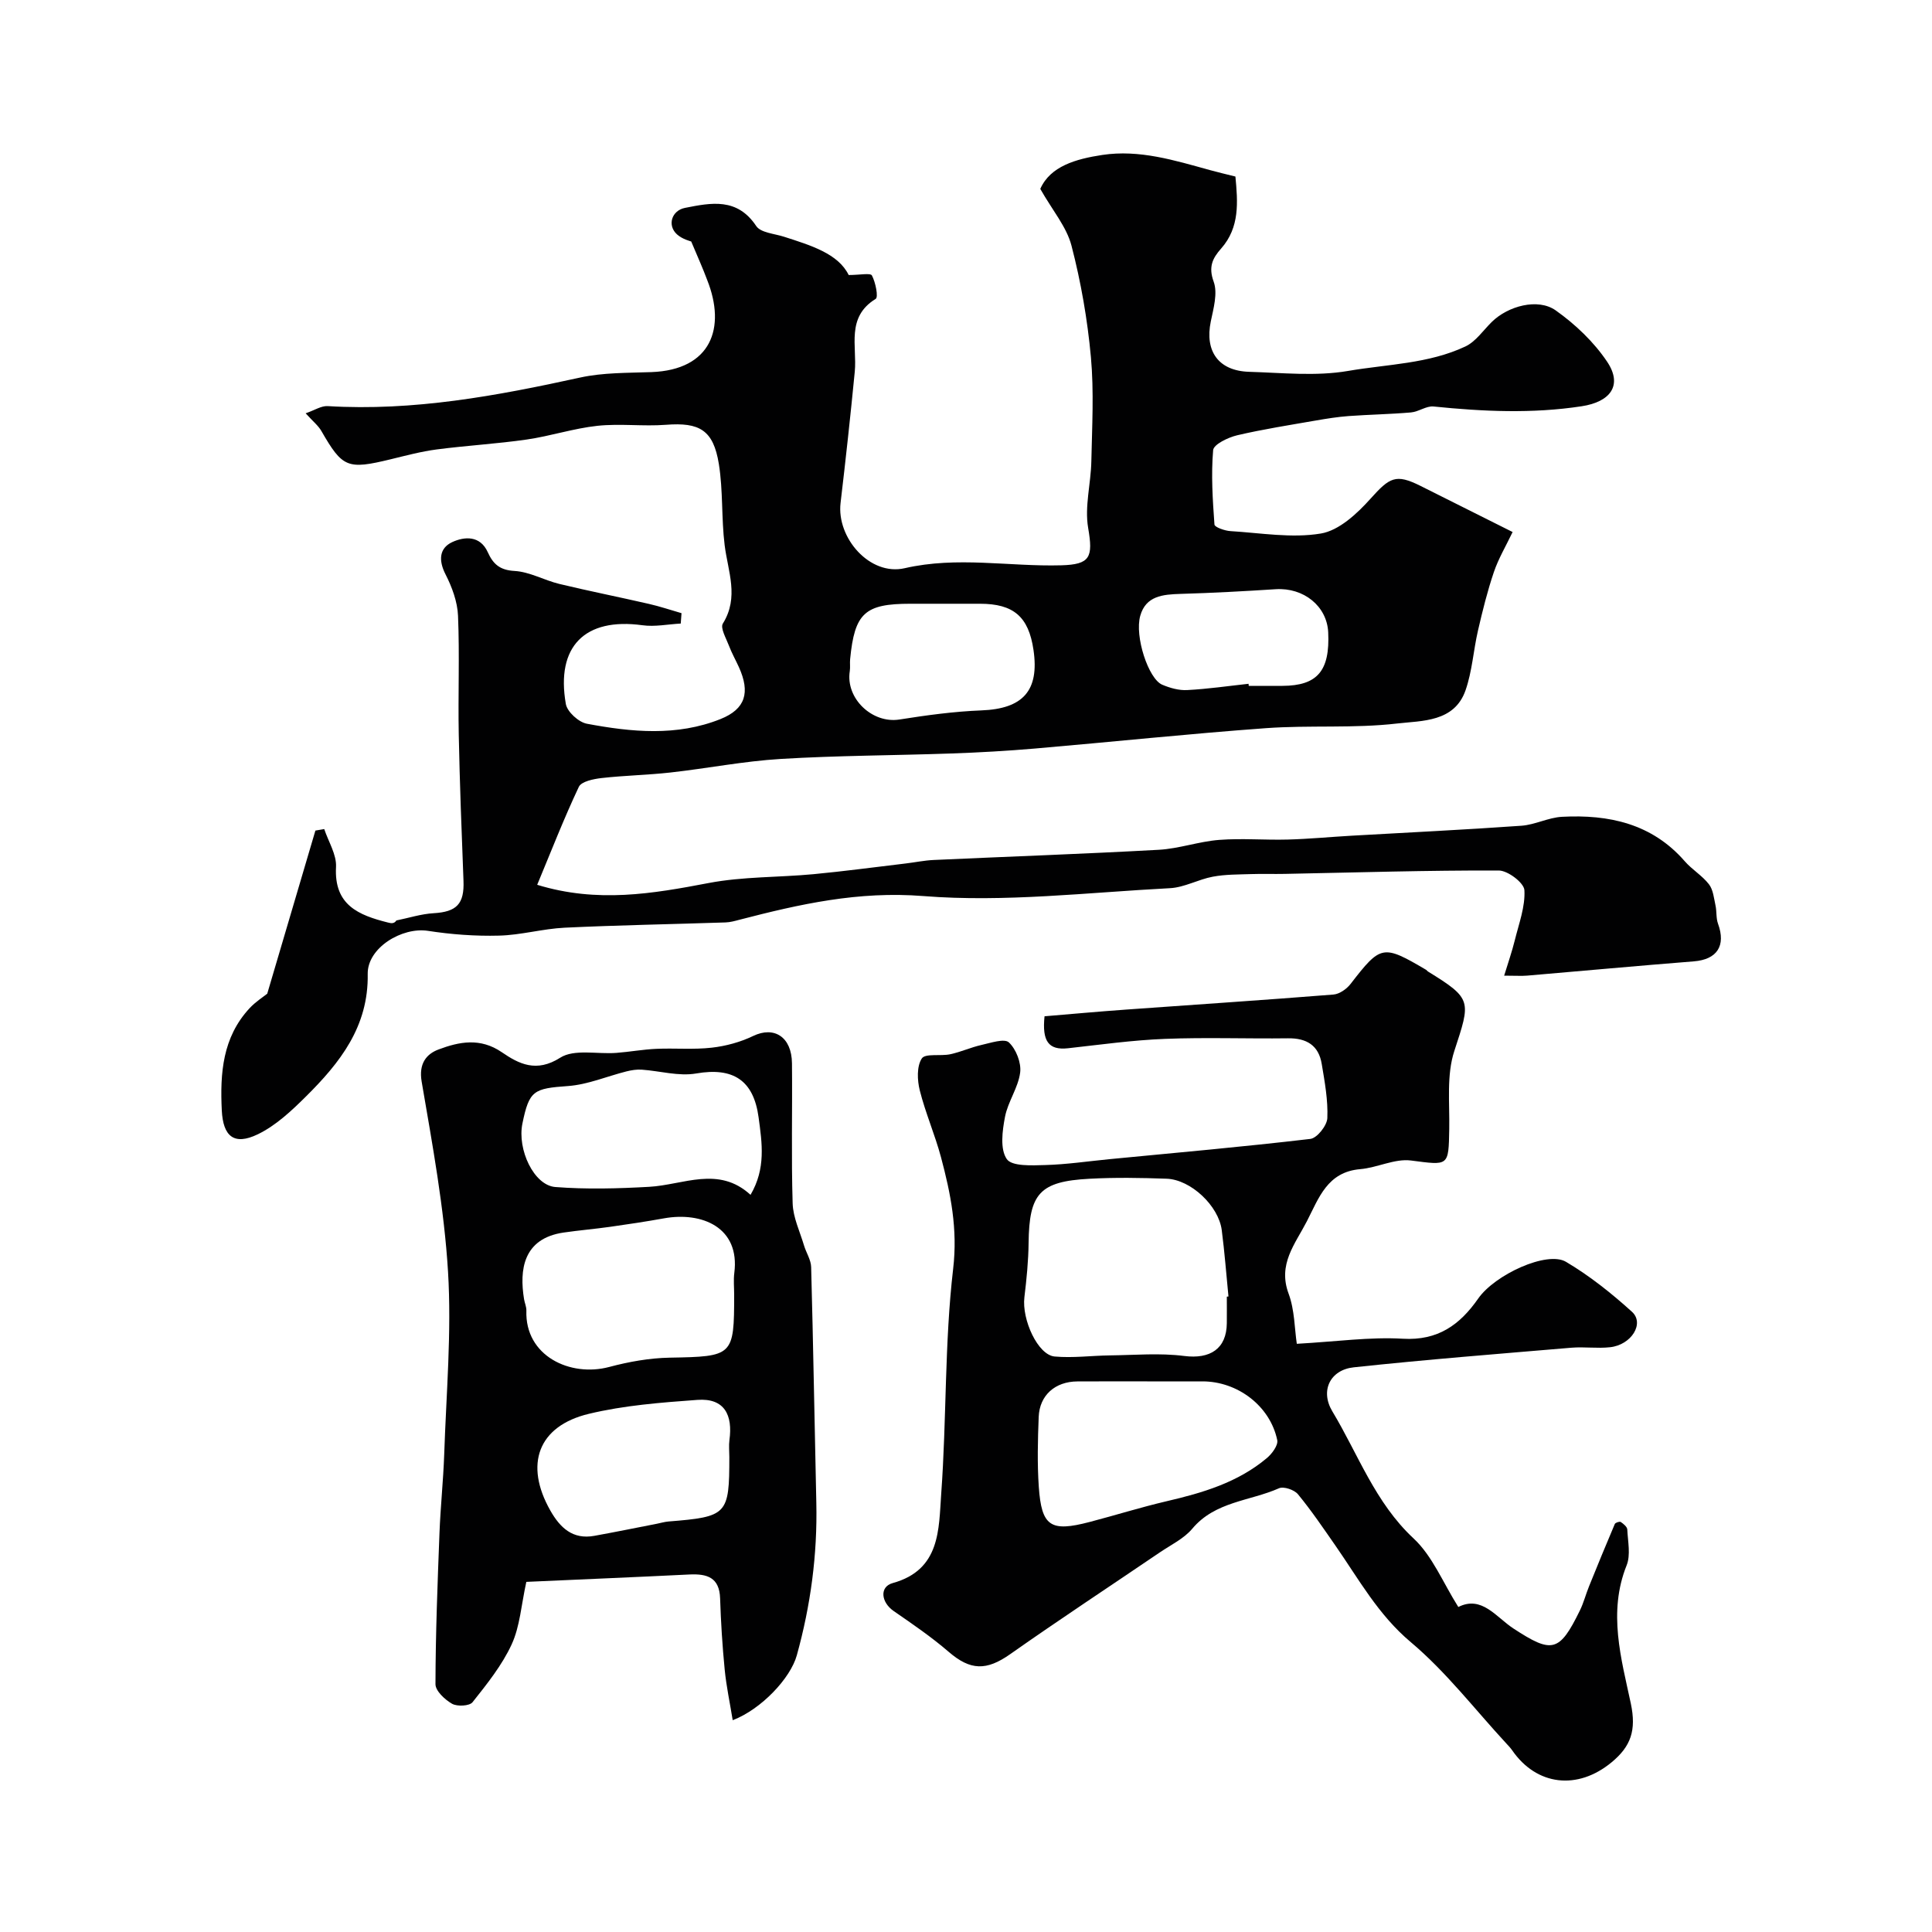
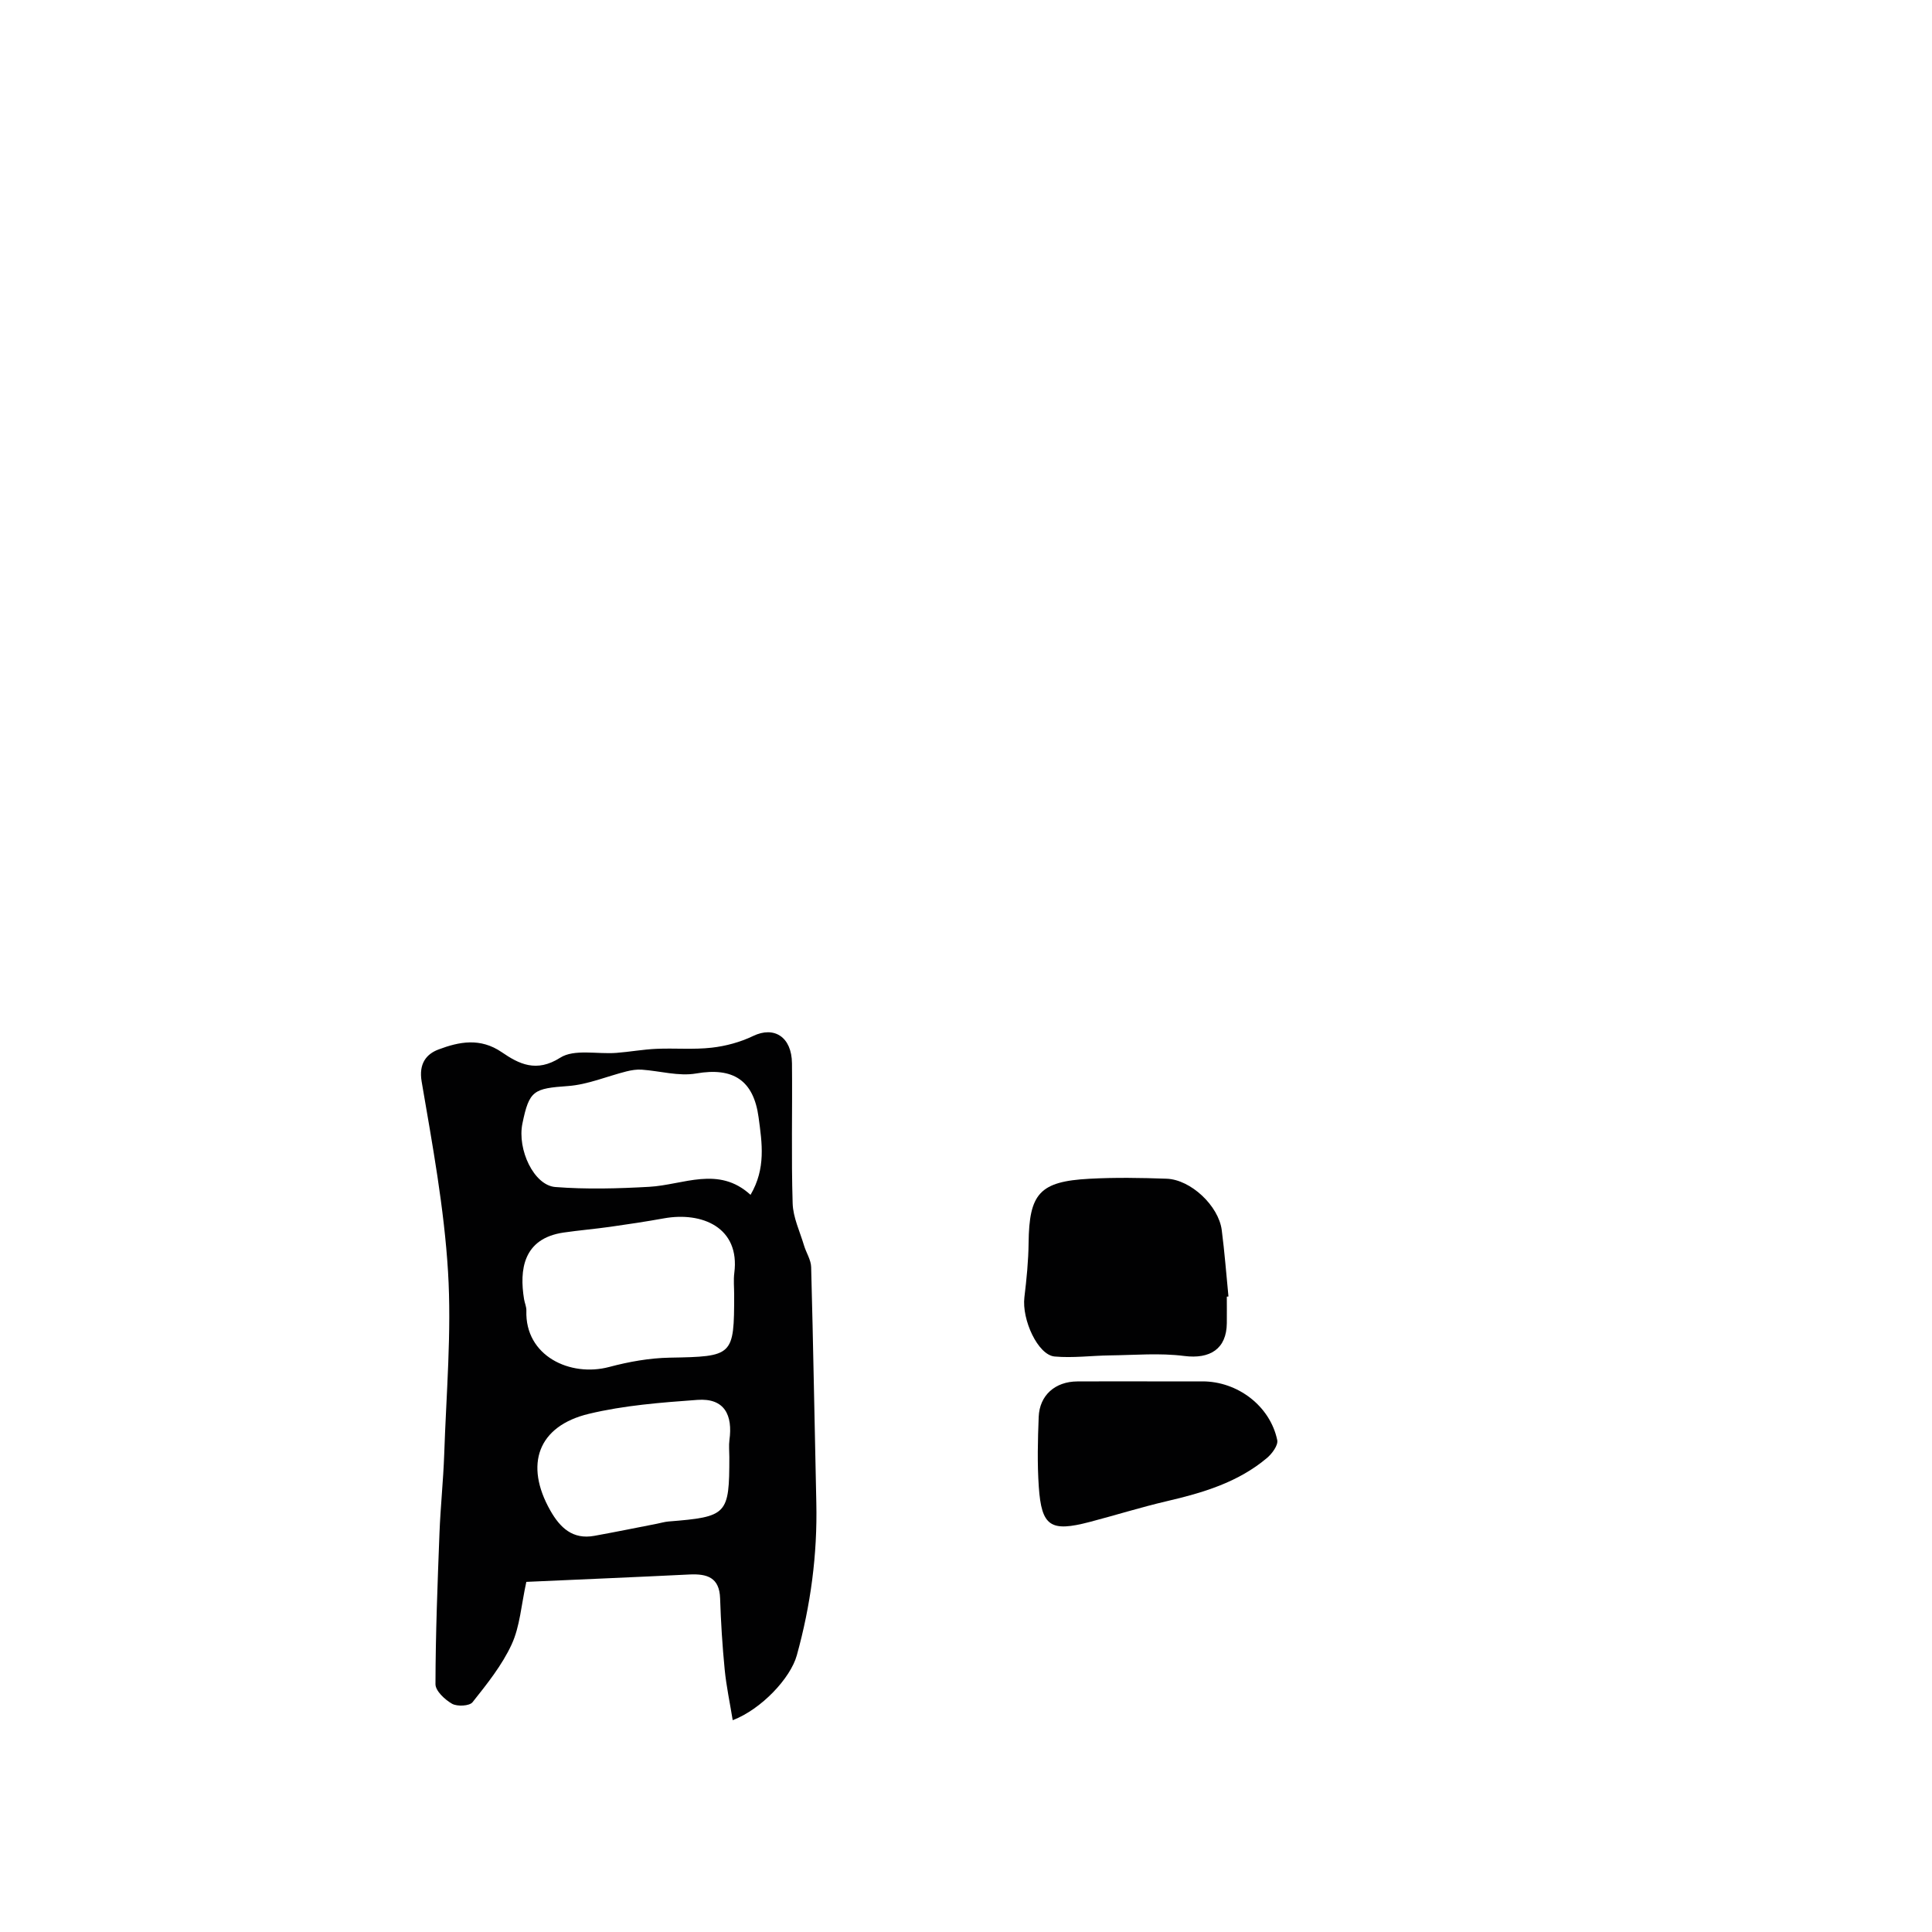
<svg xmlns="http://www.w3.org/2000/svg" enable-background="new 0 0 400 400" viewBox="0 0 400 400">
  <g fill="#010102">
-     <path d="m143.11 50c-.12-.06-1.81-.45-2.94-1.47-2.08-1.87-1.11-4.95 1.65-5.49 5.46-1.08 10.81-2.15 14.75 3.76.93 1.39 3.75 1.57 5.74 2.21 5.6 1.8 11.24 3.51 13.4 7.93 2.28 0 4.52-.47 4.81.09.76 1.43 1.37 4.49.78 4.85-6.19 3.81-3.82 9.8-4.33 15.08-.88 9.07-1.87 18.12-2.94 27.17-.85 7.22 6.05 15.17 13.28 13.51 10.91-2.51 21.63-.3 32.42-.6 6.03-.17 6.6-1.68 5.56-7.74-.76-4.43.57-9.18.66-13.79.15-7.19.56-14.44-.09-21.58-.71-7.76-2.06-15.53-4.02-23.07-1.01-3.89-3.93-7.29-6.46-11.75 2.07-4.7 7.37-6.2 12.84-7.03 7.68-1.16 14.97 1.12 22.26 3.13 1.7.47 3.42.87 5.3 1.34.49 5.26.94 10.5-2.96 14.91-1.79 2.02-2.66 3.8-1.54 6.87.86 2.37-.04 5.52-.6 8.23-1.27 6.15 1.58 10.23 7.95 10.42 6.83.2 13.82.96 20.46-.18 8.14-1.4 16.67-1.47 24.31-5.07 2.13-1.01 3.67-3.31 5.44-5.06 3.35-3.31 9.56-5.02 13.26-2.4 4.05 2.87 7.89 6.52 10.64 10.62 3.28 4.9.65 8.32-5.27 9.22-10.26 1.57-20.43 1.09-30.67.05-1.5-.15-3.08 1.09-4.67 1.23-4.29.37-8.61.44-12.91.75-2.27.17-4.53.53-6.77.92-5.45.95-10.93 1.8-16.31 3.06-1.87.44-4.86 1.88-4.97 3.07-.44 5.1-.1 10.28.27 15.41.04.55 2.13 1.29 3.31 1.36 6.25.38 12.68 1.51 18.72.5 3.77-.63 7.52-4.13 10.29-7.22 3.94-4.39 5.21-5.2 10.3-2.66 6.14 3.06 12.27 6.14 19.11 9.57-1.38 2.89-2.93 5.49-3.88 8.29-1.34 3.95-2.35 8.03-3.29 12.11-.95 4.11-1.2 8.43-2.58 12.38-2.31 6.6-9.01 6.27-14.13 6.86-8.98 1.05-18.15.31-27.2.97-15.97 1.16-31.9 2.85-47.85 4.22-5.75.49-11.53.82-17.3 1.02-11.76.41-23.55.42-35.29 1.13-7.65.46-15.22 1.96-22.85 2.81-4.74.53-9.53.61-14.27 1.15-1.66.19-4.16.7-4.69 1.82-3.1 6.57-5.74 13.36-8.62 20.28 12.49 3.82 23.91 1.84 35.5-.37 7.09-1.35 14.47-1.15 21.7-1.83 6.36-.6 12.69-1.46 19.04-2.21 1.95-.23 3.89-.64 5.84-.73 15.53-.71 31.07-1.25 46.6-2.11 4.21-.23 8.33-1.73 12.54-2.05 4.7-.36 9.46.06 14.18-.07 4.43-.12 8.85-.55 13.27-.8 11.7-.67 23.41-1.23 35.1-2.06 2.83-.2 5.58-1.7 8.41-1.85 9.69-.51 18.61 1.4 25.4 9.19 1.51 1.74 3.62 2.97 5.02 4.78.88 1.14 1.03 2.89 1.36 4.4.27 1.24.09 2.61.52 3.77 1.67 4.58-.21 7.41-5.02 7.79-11.5.91-22.98 1.97-34.47 2.95-1.15.1-2.32.01-4.79.01.84-2.75 1.63-5.01 2.2-7.32.85-3.45 2.19-6.98 1.99-10.39-.09-1.51-3.42-4.05-5.29-4.06-14.76-.05-29.53.41-44.3.7-2.33.05-4.67-.04-6.99.04-2.65.09-5.34.05-7.93.54-3.01.56-5.89 2.23-8.89 2.38-17.01.88-34.17 2.97-51.03 1.63-13.45-1.07-25.62 1.67-38.1 4.91-.94.25-1.91.52-2.88.55-11.1.37-22.21.56-33.3 1.09-4.54.22-9.04 1.53-13.58 1.64-4.9.13-9.88-.24-14.73-.99-5.35-.82-12.55 3.5-12.46 8.94.19 10.9-5.76 18.38-12.79 25.36-2.99 2.97-6.24 6.02-9.96 7.82-4.95 2.39-7.19.41-7.46-4.93-.38-7.73.16-15.15 5.76-21.18 1.24-1.33 2.82-2.33 3.65-3 3.37-11.4 6.67-22.58 9.97-33.77.61-.1 1.22-.2 1.83-.31.87 2.62 2.58 5.29 2.44 7.86-.43 7.91 4.71 9.97 10.75 11.49.63.16 1.27.3 1.75-.43 2.57-.52 5.12-1.35 7.71-1.5 4.77-.28 6.37-1.92 6.18-6.71-.39-10.09-.78-20.19-.98-30.28-.16-8.19.19-16.4-.15-24.58-.12-2.92-1.25-5.97-2.6-8.61-1.47-2.89-1.28-5.4 1.39-6.65 2.55-1.18 5.79-1.41 7.37 2.09 1.11 2.46 2.49 3.71 5.54 3.88 3.14.18 6.15 1.93 9.29 2.69 6.15 1.48 12.36 2.71 18.53 4.13 2.28.52 4.5 1.27 6.75 1.92-.05.72-.1 1.43-.16 2.15-2.65.14-5.35.71-7.93.35-11.94-1.64-17.94 4.4-15.86 16.3.28 1.62 2.65 3.77 4.35 4.09 9.25 1.74 18.64 2.65 27.68-.97 5.19-2.08 6.17-5.51 3.8-10.75-.68-1.49-1.49-2.93-2.07-4.46-.57-1.51-1.82-3.64-1.25-4.56 3.4-5.46 1.05-10.78.37-16.23-.69-5.57-.31-11.29-1.2-16.81-1.14-7.05-4.02-8.65-10.96-8.11-4.7.36-9.5-.29-14.18.21-4.93.53-9.73 2.13-14.64 2.84-6.18.89-12.43 1.24-18.62 2.05-3.22.42-6.38 1.27-9.55 2.04-8.95 2.17-9.96 1.76-14.34-5.85-.64-1.12-1.73-1.98-3.26-3.67 1.85-.63 3.23-1.57 4.56-1.49 17.78 1.08 35.02-2.13 52.26-5.91 4.78-1.05 9.83-.95 14.77-1.13 12.39-.46 15.48-9.16 11.55-19.06-.86-2.31-1.87-4.57-3.31-7.98zm51.83 75c-2.16 0-4.31 0-6.47 0-9.43 0-11.53 1.93-12.46 11.47-.08.82.05 1.67-.07 2.48-.9 5.66 4.65 10.9 10.26 10.02 5.63-.89 11.31-1.67 16.99-1.89 8.59-.33 12.03-4.07 10.78-12.54-1.01-6.86-4.12-9.54-11.07-9.54-2.65 0-5.31 0-7.96 0zm63.56 16.57c.01.14.03.29.04.43 2.33 0 4.65.01 6.98 0 7.23-.03 9.85-3.1 9.47-11.09-.26-5.42-5.08-9.29-10.87-8.92-6.57.42-13.15.78-19.73.97-3.63.11-7.15.41-8.31 4.52-1.21 4.26 1.69 13.07 4.54 14.28 1.61.68 3.47 1.21 5.18 1.11 4.26-.22 8.48-.84 12.7-1.3z" />
-     <path d="m268.49 278.22c8.23-.46 15.14-1.45 21.96-1.05 7.26.42 11.8-2.88 15.59-8.31 3.45-4.96 14.25-9.93 18.17-7.62 4.89 2.89 9.44 6.52 13.66 10.34 2.67 2.41-.1 6.87-4.53 7.35-2.64.29-5.34-.12-7.99.1-15.03 1.27-30.07 2.45-45.07 4.06-4.87.52-7.01 4.82-4.43 9.12 5.35 8.89 8.84 18.88 16.81 26.3 3.92 3.65 6.09 9.17 9.27 14.2 4.86-2.45 7.83 2.11 11.39 4.44 8 5.23 9.52 4.99 13.78-3.72.78-1.59 1.22-3.34 1.89-4.99 1.75-4.32 3.51-8.63 5.34-12.92.12-.28 1-.56 1.23-.41.56.38 1.32 1 1.35 1.55.12 2.49.73 5.28-.14 7.44-3.89 9.71-1.11 19.29.87 28.57 1.19 5.62-.01 8.91-3.97 12.19-7.06 5.84-15.53 4.86-20.6-2.49-.34-.49-.77-.94-1.18-1.38-6.54-7.07-12.48-14.84-19.79-20.99-6.77-5.69-10.76-13.02-15.58-19.95-2.52-3.62-5-7.29-7.8-10.69-.76-.92-2.95-1.66-3.92-1.23-6.02 2.67-13.21 2.71-17.95 8.37-1.72 2.05-4.39 3.33-6.68 4.88-10.35 7.03-20.81 13.91-31.04 21.11-4.9 3.44-8.21 3.39-12.71-.49-3.57-3.08-7.5-5.76-11.39-8.45-2.62-1.81-2.99-5.02-.21-5.79 9.94-2.74 9.52-11.19 10.05-18.52 1.13-15.5.67-31.15 2.47-46.55.97-8.24-.51-15.57-2.52-23.11-1.25-4.66-3.21-9.14-4.39-13.82-.53-2.11-.65-4.99.42-6.62.72-1.09 3.88-.44 5.89-.87 2.19-.47 4.27-1.43 6.45-1.92 1.92-.43 4.76-1.4 5.69-.53 1.49 1.4 2.6 4.23 2.33 6.26-.41 3.14-2.54 6.02-3.14 9.17-.55 2.88-1.05 6.66.37 8.72 1.05 1.54 5.2 1.32 7.95 1.24 4.43-.12 8.84-.78 13.25-1.21 13.89-1.34 27.8-2.57 41.65-4.2 1.39-.16 3.45-2.76 3.52-4.3.16-3.72-.54-7.51-1.16-11.22-.63-3.84-3.13-5.37-6.99-5.31-8.5.11-17.01-.22-25.49.12-6.7.26-13.37 1.2-20.05 1.94-4.06.45-5.39-1.49-4.86-6.62 5.49-.46 11.2-.98 16.93-1.39 14.3-1.03 28.6-1.97 42.88-3.11 1.26-.1 2.76-1.16 3.57-2.22 6.24-8.06 6.65-8.18 15.62-2.9.14.08.23.25.37.34 9.22 5.68 8.87 6.07 5.47 16.47-1.63 4.98-.95 10.76-1.05 16.18-.14 7.79-.1 7.49-7.93 6.49-3.36-.43-6.96 1.49-10.5 1.79-6.81.58-8.55 5.94-11.05 10.8-2.43 4.72-6.06 8.88-3.77 15 1.25 3.38 1.22 7.25 1.69 10.36zm-14.49-9.76c.11-.01.23-.03.34-.04-.45-4.58-.8-9.18-1.39-13.74-.65-5.03-6.41-10.46-11.41-10.64-5.32-.19-10.67-.28-15.99.01-10.31.55-12.47 3.06-12.59 13.27-.04 3.76-.42 7.53-.87 11.26-.56 4.64 2.79 11.96 6.26 12.27 3.77.34 7.61-.18 11.42-.23 5.14-.06 10.35-.53 15.41.12 5.35.68 8.77-1.46 8.82-6.8.02-1.81 0-3.65 0-5.48zm-16.49 17.54c-4.82 0-9.63-.02-14.45.01-4.6.02-7.84 2.86-8.01 7.36-.19 4.81-.31 9.65.02 14.44.57 8.23 2.43 9.42 10.52 7.3 5.32-1.39 10.57-3.04 15.92-4.29 7.49-1.74 14.77-3.89 20.78-8.94 1.06-.89 2.37-2.65 2.15-3.72-1.48-7.07-8.2-12.16-15.48-12.16-3.81 0-7.63 0-11.45 0z" />
+     <path d="m268.49 278.22zm-14.49-9.76c.11-.01.23-.03.34-.04-.45-4.58-.8-9.18-1.39-13.74-.65-5.03-6.41-10.46-11.41-10.64-5.32-.19-10.67-.28-15.99.01-10.31.55-12.47 3.06-12.59 13.27-.04 3.76-.42 7.53-.87 11.26-.56 4.64 2.79 11.96 6.26 12.27 3.77.34 7.61-.18 11.42-.23 5.14-.06 10.35-.53 15.41.12 5.35.68 8.77-1.46 8.82-6.8.02-1.81 0-3.65 0-5.48zm-16.49 17.54c-4.82 0-9.63-.02-14.45.01-4.6.02-7.84 2.86-8.01 7.36-.19 4.81-.31 9.65.02 14.44.57 8.23 2.43 9.42 10.52 7.3 5.32-1.39 10.57-3.04 15.92-4.29 7.49-1.74 14.77-3.89 20.78-8.94 1.06-.89 2.37-2.65 2.15-3.72-1.48-7.07-8.2-12.16-15.48-12.16-3.81 0-7.63 0-11.45 0z" />
    <path d="m151.7 356.15c-.58-3.58-1.32-7.01-1.66-10.47-.48-4.9-.79-9.83-.95-14.76-.14-4.36-2.73-5.11-6.34-4.94-11.36.56-22.72 1.03-33.78 1.53-1.06 4.83-1.32 9.21-3.03 12.93-2 4.34-5.11 8.21-8.11 11.99-.63.79-3.16.92-4.23.32-1.49-.85-3.45-2.67-3.44-4.07.02-10.43.43-20.87.83-31.3.21-5.44.79-10.86.98-16.3.42-12.6 1.55-25.25.79-37.78-.8-13.19-3.23-26.3-5.46-39.36-.64-3.73.98-5.72 3.5-6.66 4.25-1.6 8.62-2.49 13.09.57 3.52 2.41 7.14 4.29 12.09 1.14 2.9-1.85 7.69-.7 11.62-1 2.77-.21 5.52-.72 8.29-.84 3.82-.17 7.69.19 11.47-.24 2.92-.33 5.93-1.15 8.57-2.42 4.35-2.1 7.99.19 8.04 5.67.1 9.66-.16 19.33.14 28.99.09 2.92 1.49 5.81 2.35 8.7.45 1.51 1.44 2.98 1.48 4.48.44 16.26.7 32.53 1.07 48.79.24 10.74-1.17 21.26-4.04 31.6-1.31 4.74-7.33 11.15-13.27 13.43zm.3-88.12c0-1.49-.16-3.01.03-4.48 1.21-9.41-6.66-12.73-14.59-11.3-3.67.66-7.36 1.22-11.05 1.74-3.24.46-6.5.73-9.73 1.2-8.4 1.24-9.14 7.78-8.16 13.79.13.8.51 1.59.48 2.38-.32 9.38 9.08 13.81 17.17 11.65 4.05-1.08 8.3-1.84 12.48-1.92 13.15-.24 13.37-.3 13.37-13.06zm3.39-20.65c3.2-5.46 2.39-10.69 1.67-16.03-1.03-7.68-5.25-10.43-12.92-9.1-3.61.63-7.52-.53-11.3-.79-1.03-.07-2.12.11-3.13.36-4.03 1.01-8 2.73-12.08 3.03-7.13.51-8.06.88-9.47 7.77-1.1 5.36 2.37 12.8 6.82 13.14 6.43.5 12.95.32 19.4-.04 7.11-.39 14.36-4.43 21.01 1.66zm-4.39 54.27c0-1.17-.13-2.35.02-3.5.71-5.14-.99-8.73-6.62-8.32-7.54.55-15.18 1.13-22.49 2.89-10.54 2.53-13.38 10.49-7.97 20.02 2.02 3.56 4.63 6.05 9.1 5.24 4.32-.78 8.63-1.66 12.94-2.5.8-.16 1.6-.4 2.41-.47 12.21-.98 12.61-1.4 12.61-13.36z" />
  </g>
</svg>